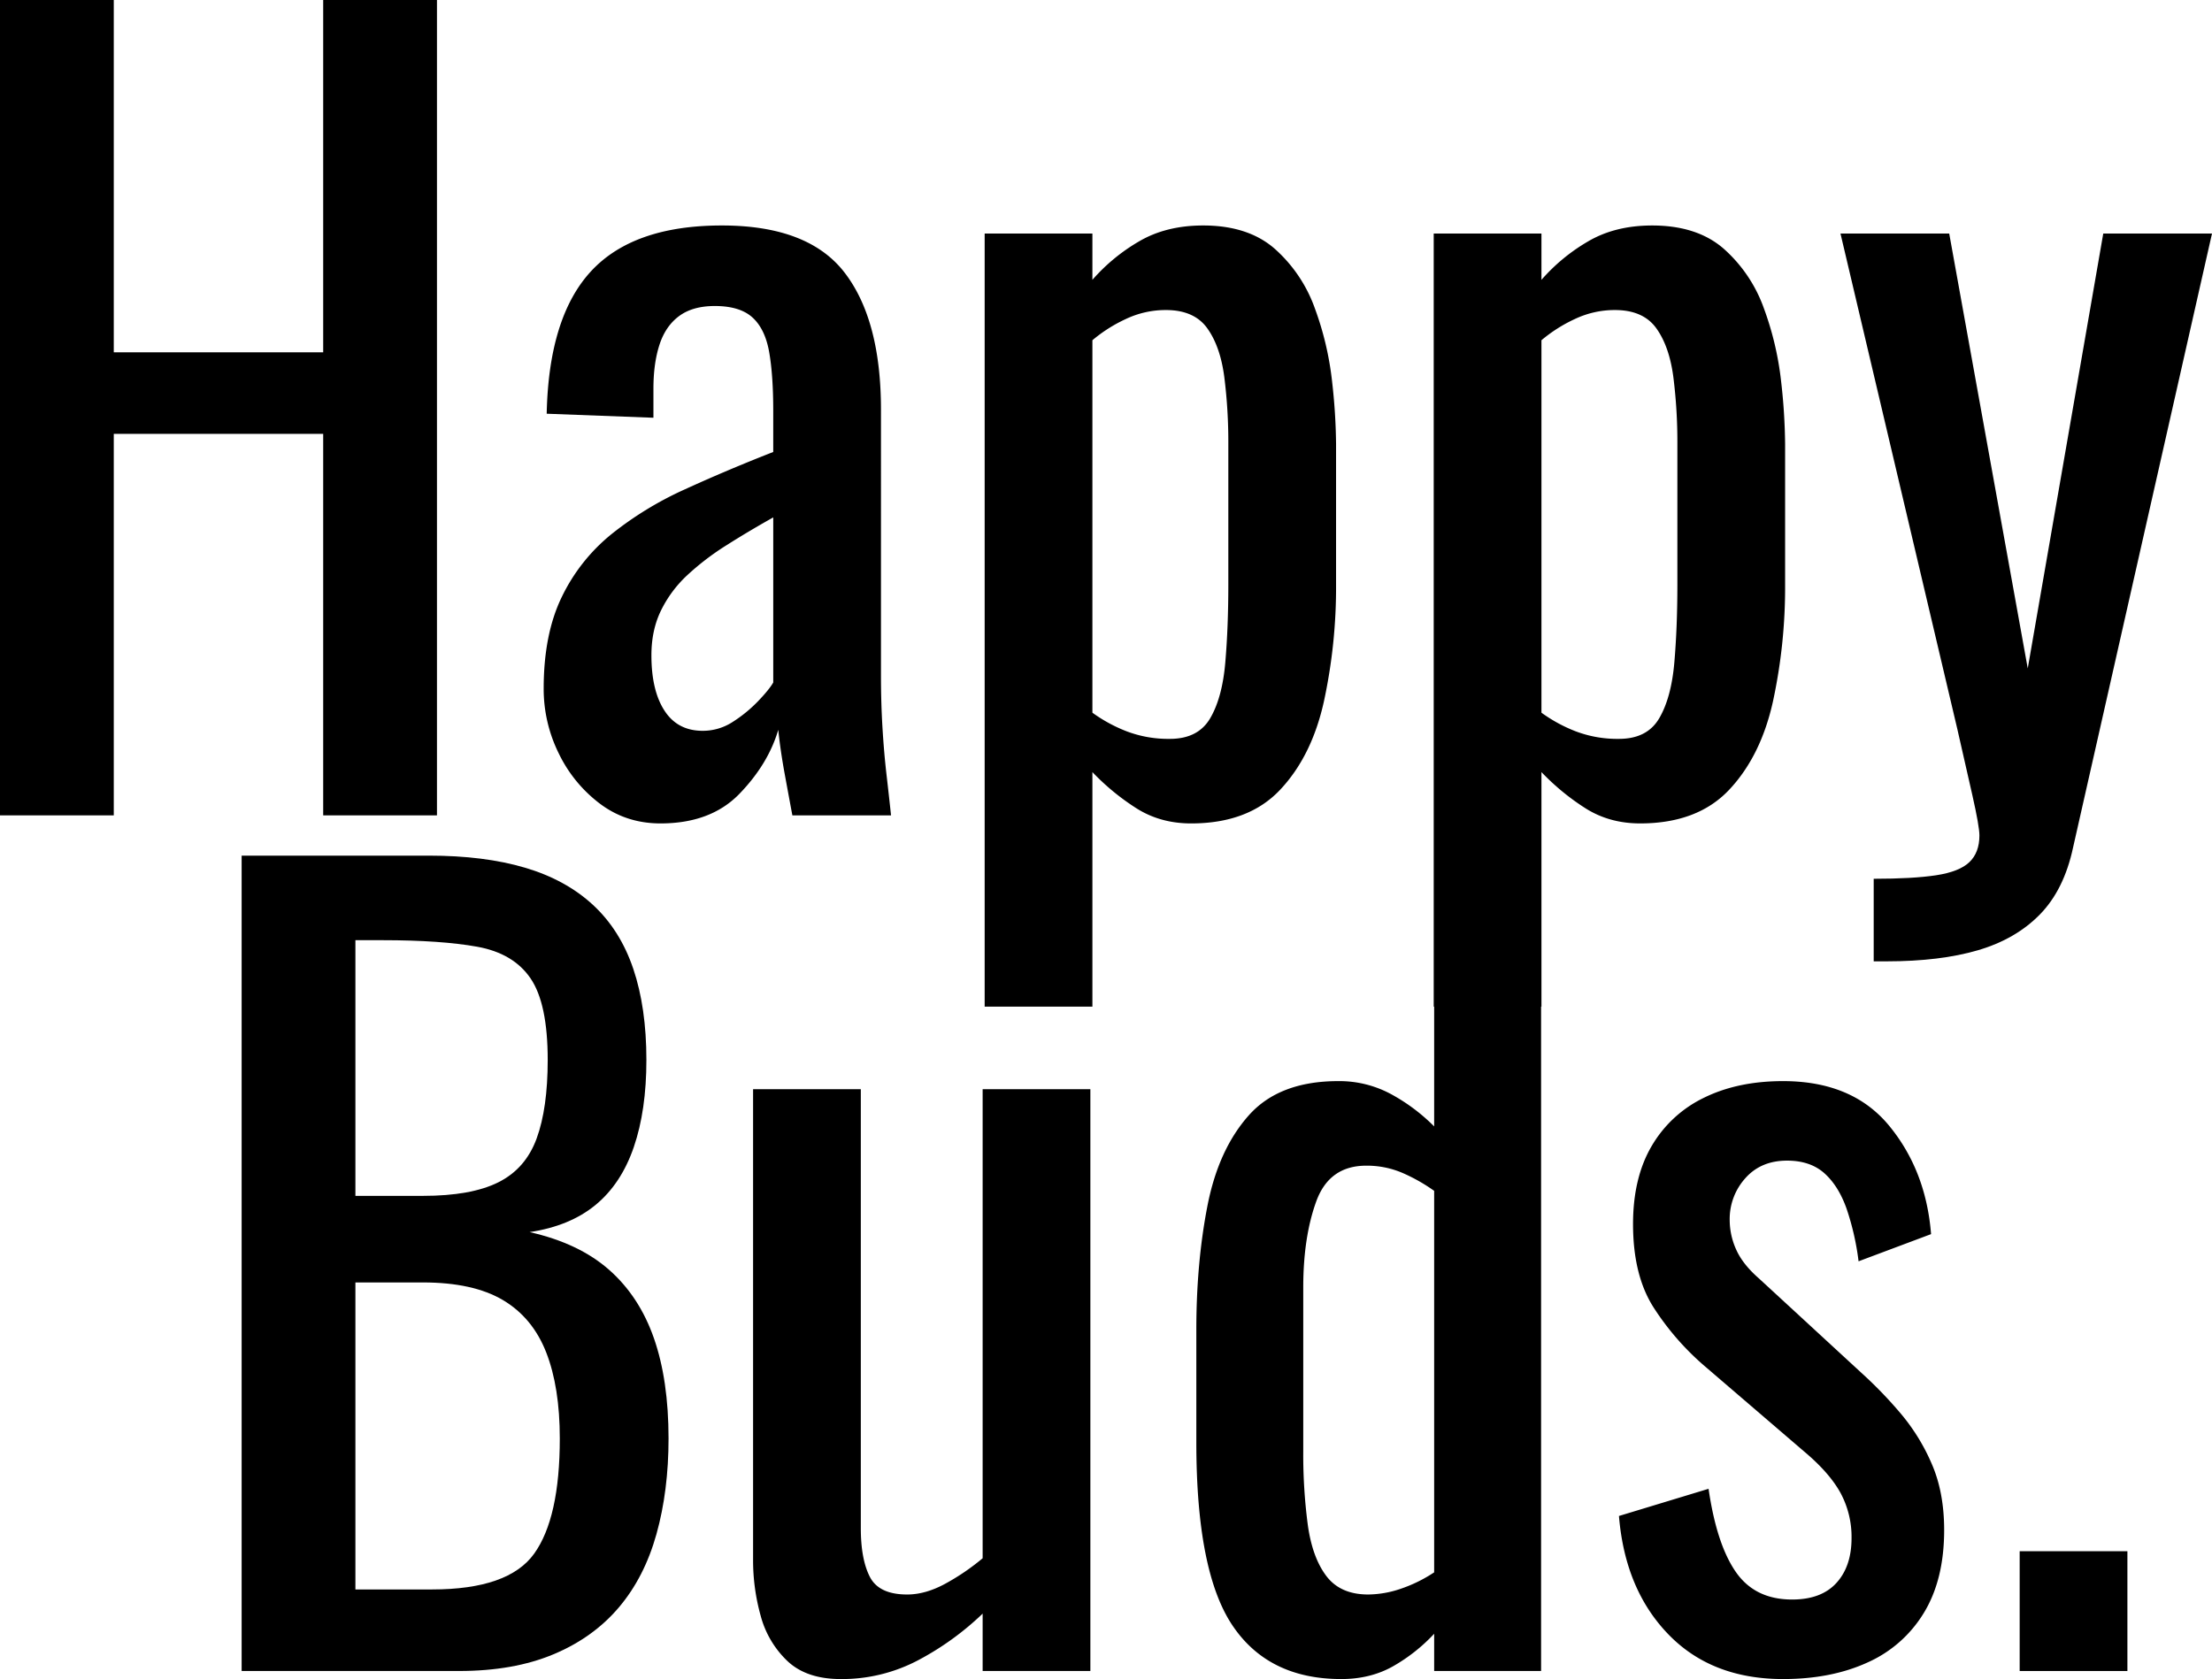
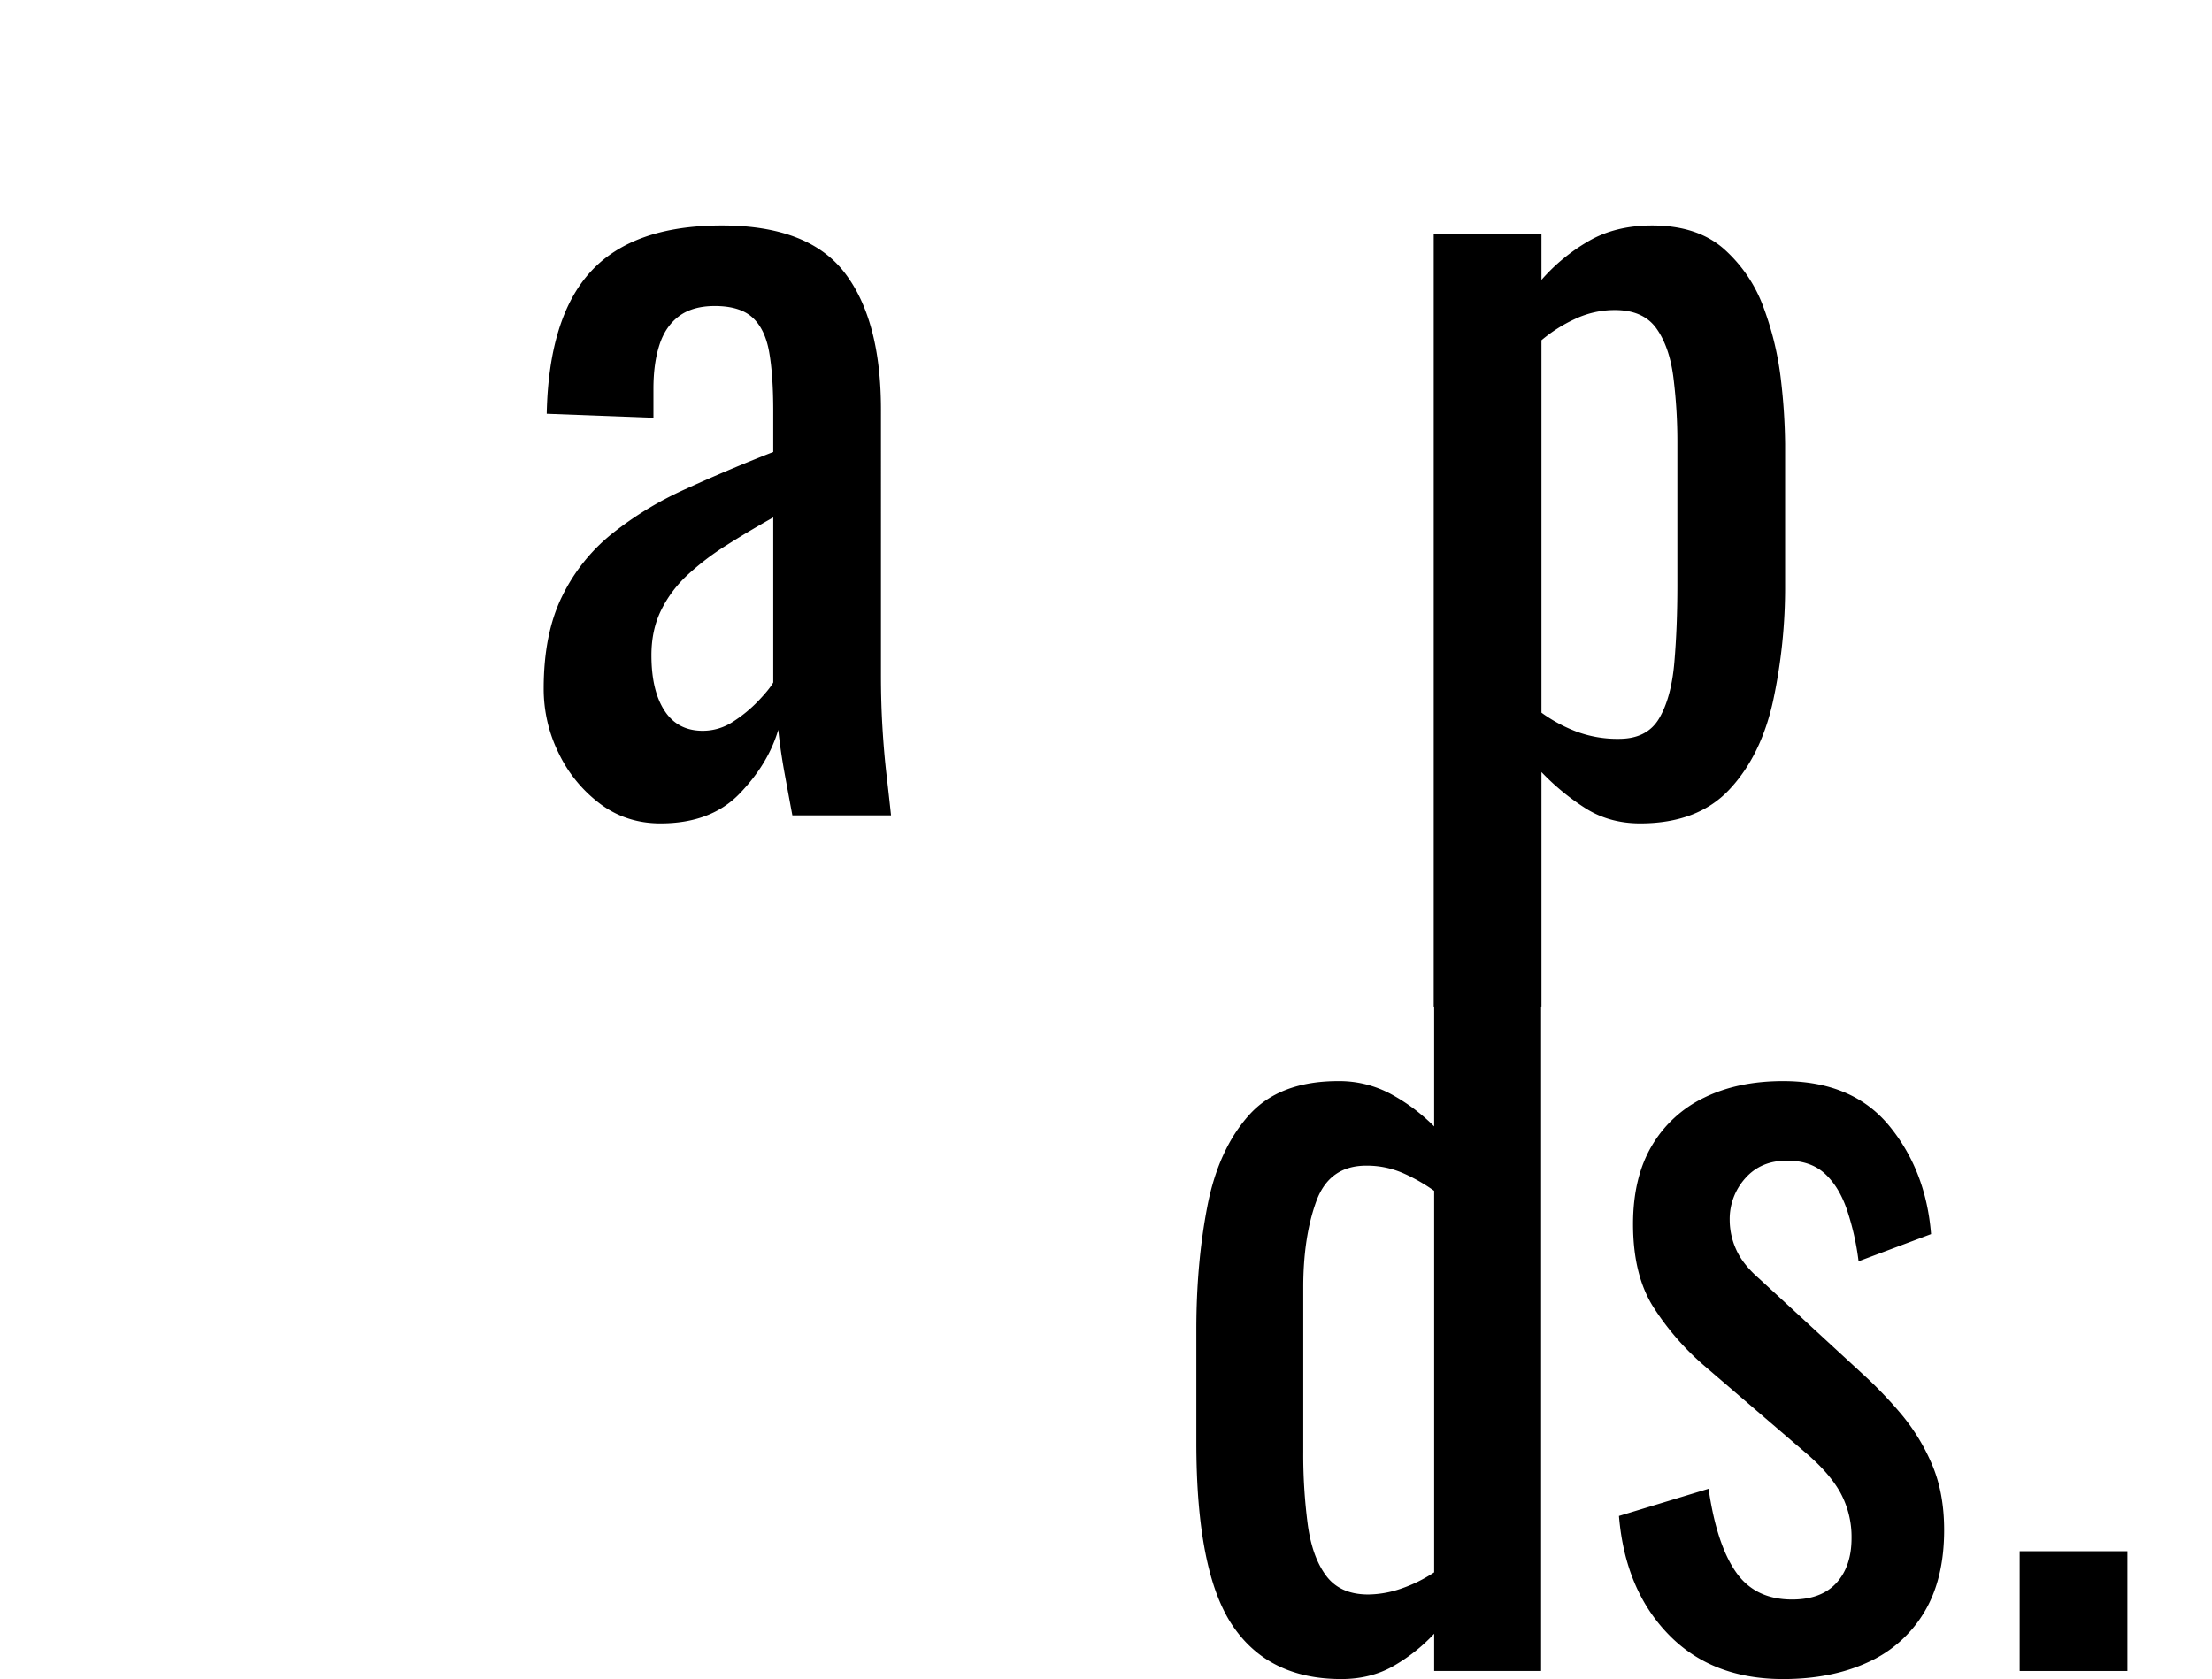
<svg xmlns="http://www.w3.org/2000/svg" width="1457" height="1106.188" viewBox="0 0 1457 1106.188">
  <g>
-     <path d="M0,537.178V0H74.94V232.114H212.881V0h74.94V537.178h-74.94V285.833H74.94V537.178Z" />
    <path d="M435.041,542.482q-22.555,0-39.791-12.93a90.713,90.713,0,0,1-27.191-33.159,95.659,95.659,0,0,1-9.948-42.776q0-35.814,11.937-60.351a120.512,120.512,0,0,1,32.828-41.449,226.155,226.155,0,0,1,48.412-29.509q27.512-12.591,58.029-24.539V270.577q0-23.2-2.652-38.463t-10.944-22.881q-8.3-7.617-24.869-7.626-14.593,0-23.543,6.632t-12.932,18.9q-3.978,12.279-3.978,28.849v19.232l-70.3-2.652q1.32-63.665,29.179-93.84t86.214-30.177q57.03,0,80.909,31.171t23.874,90.194V445q0,17.9,1,34.483t2.652,30.841q1.647,14.265,2.984,26.857H521.917q-1.989-10.6-4.974-26.857-2.982-16.244-4.31-29.513Q506,503.361,487.1,522.921T435.041,542.482Zm27.853-61.01a36.2,36.2,0,0,0,19.9-5.968,90.923,90.923,0,0,0,16.579-13.6q7.291-7.615,9.948-12.269V340.875q-16.586,9.3-31.169,18.572a172.593,172.593,0,0,0-25.534,19.561,79.482,79.482,0,0,0-17.241,23.212q-6.312,12.934-6.3,29.513,0,23.223,8.622,36.475Q446.3,481.483,462.894,481.472Z" />
-     <path d="M648.58,663.183V153.86h70.962v30.5a122.361,122.361,0,0,1,30.506-25.2q17.906-10.6,42.444-10.612,29.844,0,47.417,15.586a95.034,95.034,0,0,1,26.2,39.127,203.2,203.2,0,0,1,11.274,47.75,391.139,391.139,0,0,1,2.653,41.449V385.31a355.5,355.5,0,0,1-7.958,76.6q-7.957,36.153-28.849,58.362-20.891,22.227-58.692,22.214-20.564,0-36.475-10.278a154.961,154.961,0,0,1-28.516-23.541v154.52ZM770.607,486.776q18.558,0,26.527-13.594t9.948-36.809q1.989-23.2,1.99-51.063V292.464a341.48,341.48,0,0,0-2.654-44.1q-2.656-20.225-11.273-32.165t-27.192-11.939a61.2,61.2,0,0,0-26.527,5.971,97.365,97.365,0,0,0-21.884,13.925V469.532A99.644,99.644,0,0,0,742.09,481.8,77.125,77.125,0,0,0,770.607,486.776Z" />
-     <path d="M1234.17,633.34V578.958q25.864,0,41.118-2.319t21.884-8.623q6.621-6.31,6.632-17.574,0-5.97-4.644-26.527t-9.947-43.771L1212.286,153.86h71.623l51.727,286.493,49.738-286.493H1457L1365.479,558.4q-5.966,27.852-21.884,44.1t-40.785,23.542q-24.87,7.291-60.02,7.3Z" />
-     <path d="M159.164,1100.884V563.706H282.515q36.467,0,63.334,7.959T390.614,596.2q17.907,16.587,26.528,42.113t8.621,60.017q0,33.169-8.29,57.367-8.3,24.215-25.2,38.133t-43.439,17.9q32.485,7.307,52.393,24.87t29.511,45.1q9.606,27.526,9.616,65.985,0,34.491-7.958,63t-24.869,48.415q-16.911,19.894-43.107,30.837t-62.008,10.942ZM234.1,787.86h44.433q31.832,0,49.739-8.95t25.2-28.849q7.289-19.9,7.294-51.73,0-37.13-11.274-53.716t-35.149-20.893q-23.874-4.3-62.338-4.31H234.1Zm0,259.3h50.4q50.393,0,67.314-23.541t16.91-75.936q0-33.822-8.952-56.7T331.26,856.5q-19.57-11.594-52.723-11.605H234.1Z" />
-     <path d="M553.738,1106.188q-22.553,0-35.149-11.936a63.637,63.637,0,0,1-17.574-29.843,135.631,135.631,0,0,1-4.974-36.475V717.565H567v289.146q0,20.565,5.969,32.165t24.538,11.605q11.937,0,24.869-6.962a149.757,149.757,0,0,0,24.87-16.913V717.565h70.96v383.319h-70.96v-37.8a188.243,188.243,0,0,1-42.113,30.507A107.289,107.289,0,0,1,553.738,1106.188Z" />
    <path d="M1173.159,251.015a203.491,203.491,0,0,0-11.275-47.75,95.046,95.046,0,0,0-26.2-39.127q-17.574-15.573-47.414-15.586-24.549,0-42.447,10.612a122.356,122.356,0,0,0-30.5,25.2v-30.5H944.359V663.183h.293V742.1a122.335,122.335,0,0,0-28.3-21.22,71.7,71.7,0,0,0-34.885-8.623q-38.844,0-58.908,22.548-20.087,22.557-27.317,60.02-7.25,37.473-7.239,81.24V950.34q0,84.9,23.694,120.37t71.745,35.478q19.083,0,33.9-8.29a113.914,113.914,0,0,0,27.316-21.553v24.539h70.427v-437.7h.242V508.663a154.928,154.928,0,0,0,28.516,23.541q15.917,10.274,36.476,10.278,37.8,0,58.689-22.214t28.853-58.362a355.566,355.566,0,0,0,7.953-76.6V292.464A390.746,390.746,0,0,0,1173.159,251.015ZM944.652,1035.893a94.64,94.64,0,0,1-22.38,10.942,68.014,68.014,0,0,1-21.062,3.646q-18.435,0-27.644-12.269-9.225-12.26-12.177-33.82a355.085,355.085,0,0,1-2.962-48.081v-108.1q0-33.151,8.557-56.7,8.546-23.534,32.91-23.545a59.3,59.3,0,0,1,24.353,4.974,115.115,115.115,0,0,1,20.405,11.605Zm160.2-650.583q0,27.852-1.994,51.063t-9.948,36.809q-7.956,13.6-26.527,13.594a77.116,77.116,0,0,1-28.514-4.974,99.623,99.623,0,0,1-22.548-12.27V224.155a97.365,97.365,0,0,1,21.884-13.925,61.206,61.206,0,0,1,26.529-5.971q18.555,0,27.188,11.939,8.616,11.935,11.275,32.165a341.472,341.472,0,0,1,2.655,44.1Z" />
    <path d="M1174.472,1106.188q-47.1,0-75.6-29.51-28.522-29.5-32.495-77.924l59.022-17.907q5.3,36.483,17.908,54.713,12.589,18.249,37.137,18.237,19.227,0,29.181-10.942t9.948-29.513a60.954,60.954,0,0,0-7.3-29.843q-7.3-13.255-23.875-27.188l-65.655-56.37a177.189,177.189,0,0,1-33.491-38.467q-13.6-21.216-13.6-55.043,0-30.5,12.269-51.4a80.051,80.051,0,0,1,34.485-31.835q22.213-10.939,52.061-10.942,45.758,0,69.966,29.513t27.522,71.292l-47.751,17.9a172.935,172.935,0,0,0-7.956-34.817q-5.316-14.922-14.591-23.211-9.3-8.283-24.538-8.29-17.253,0-27.521,11.606a40.118,40.118,0,0,0-10.28,27.524,47.259,47.259,0,0,0,4.31,19.562q4.306,9.622,14.922,18.9l67.646,62.338a278.964,278.964,0,0,1,26.193,27.191,132.135,132.135,0,0,1,20.229,33.159q7.957,18.574,7.957,43.107,0,32.5-13.264,54.383a82.606,82.606,0,0,1-37.136,32.825Q1206.3,1106.19,1174.472,1106.188Z" />
    <path d="M1330.315,1100.884v-78.918h70.962v78.918Z" />
  </g>
</svg>